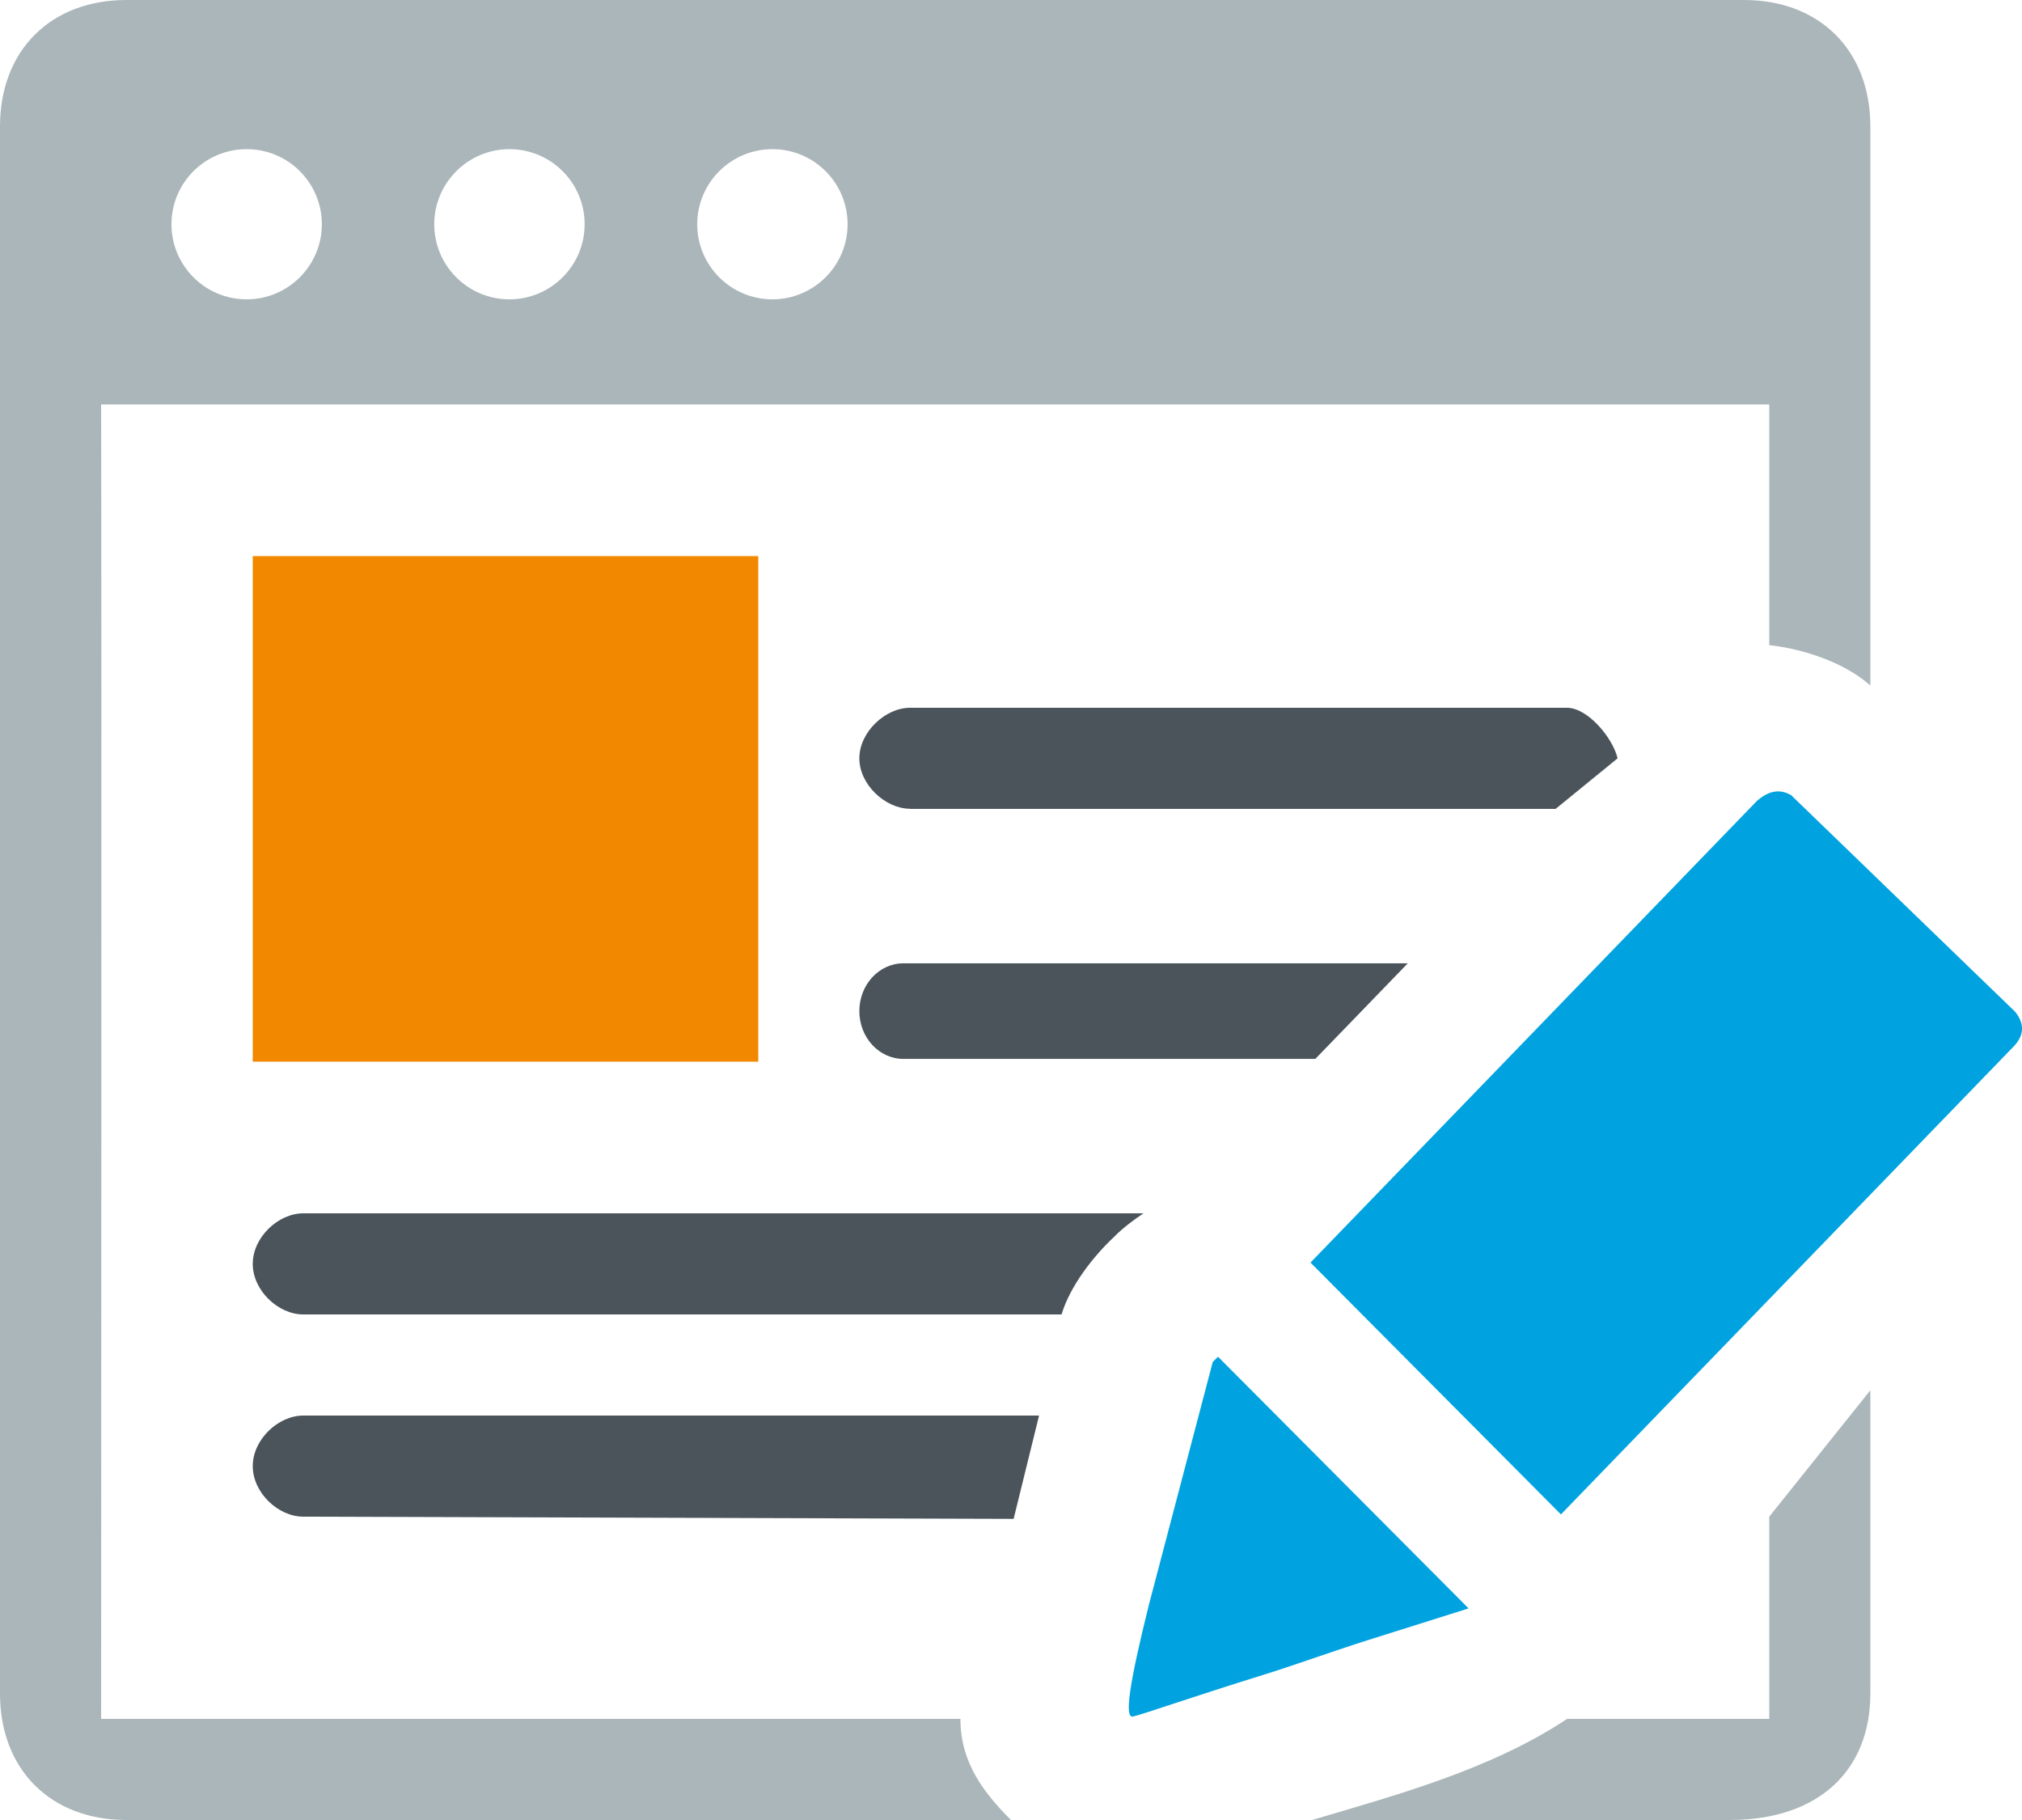
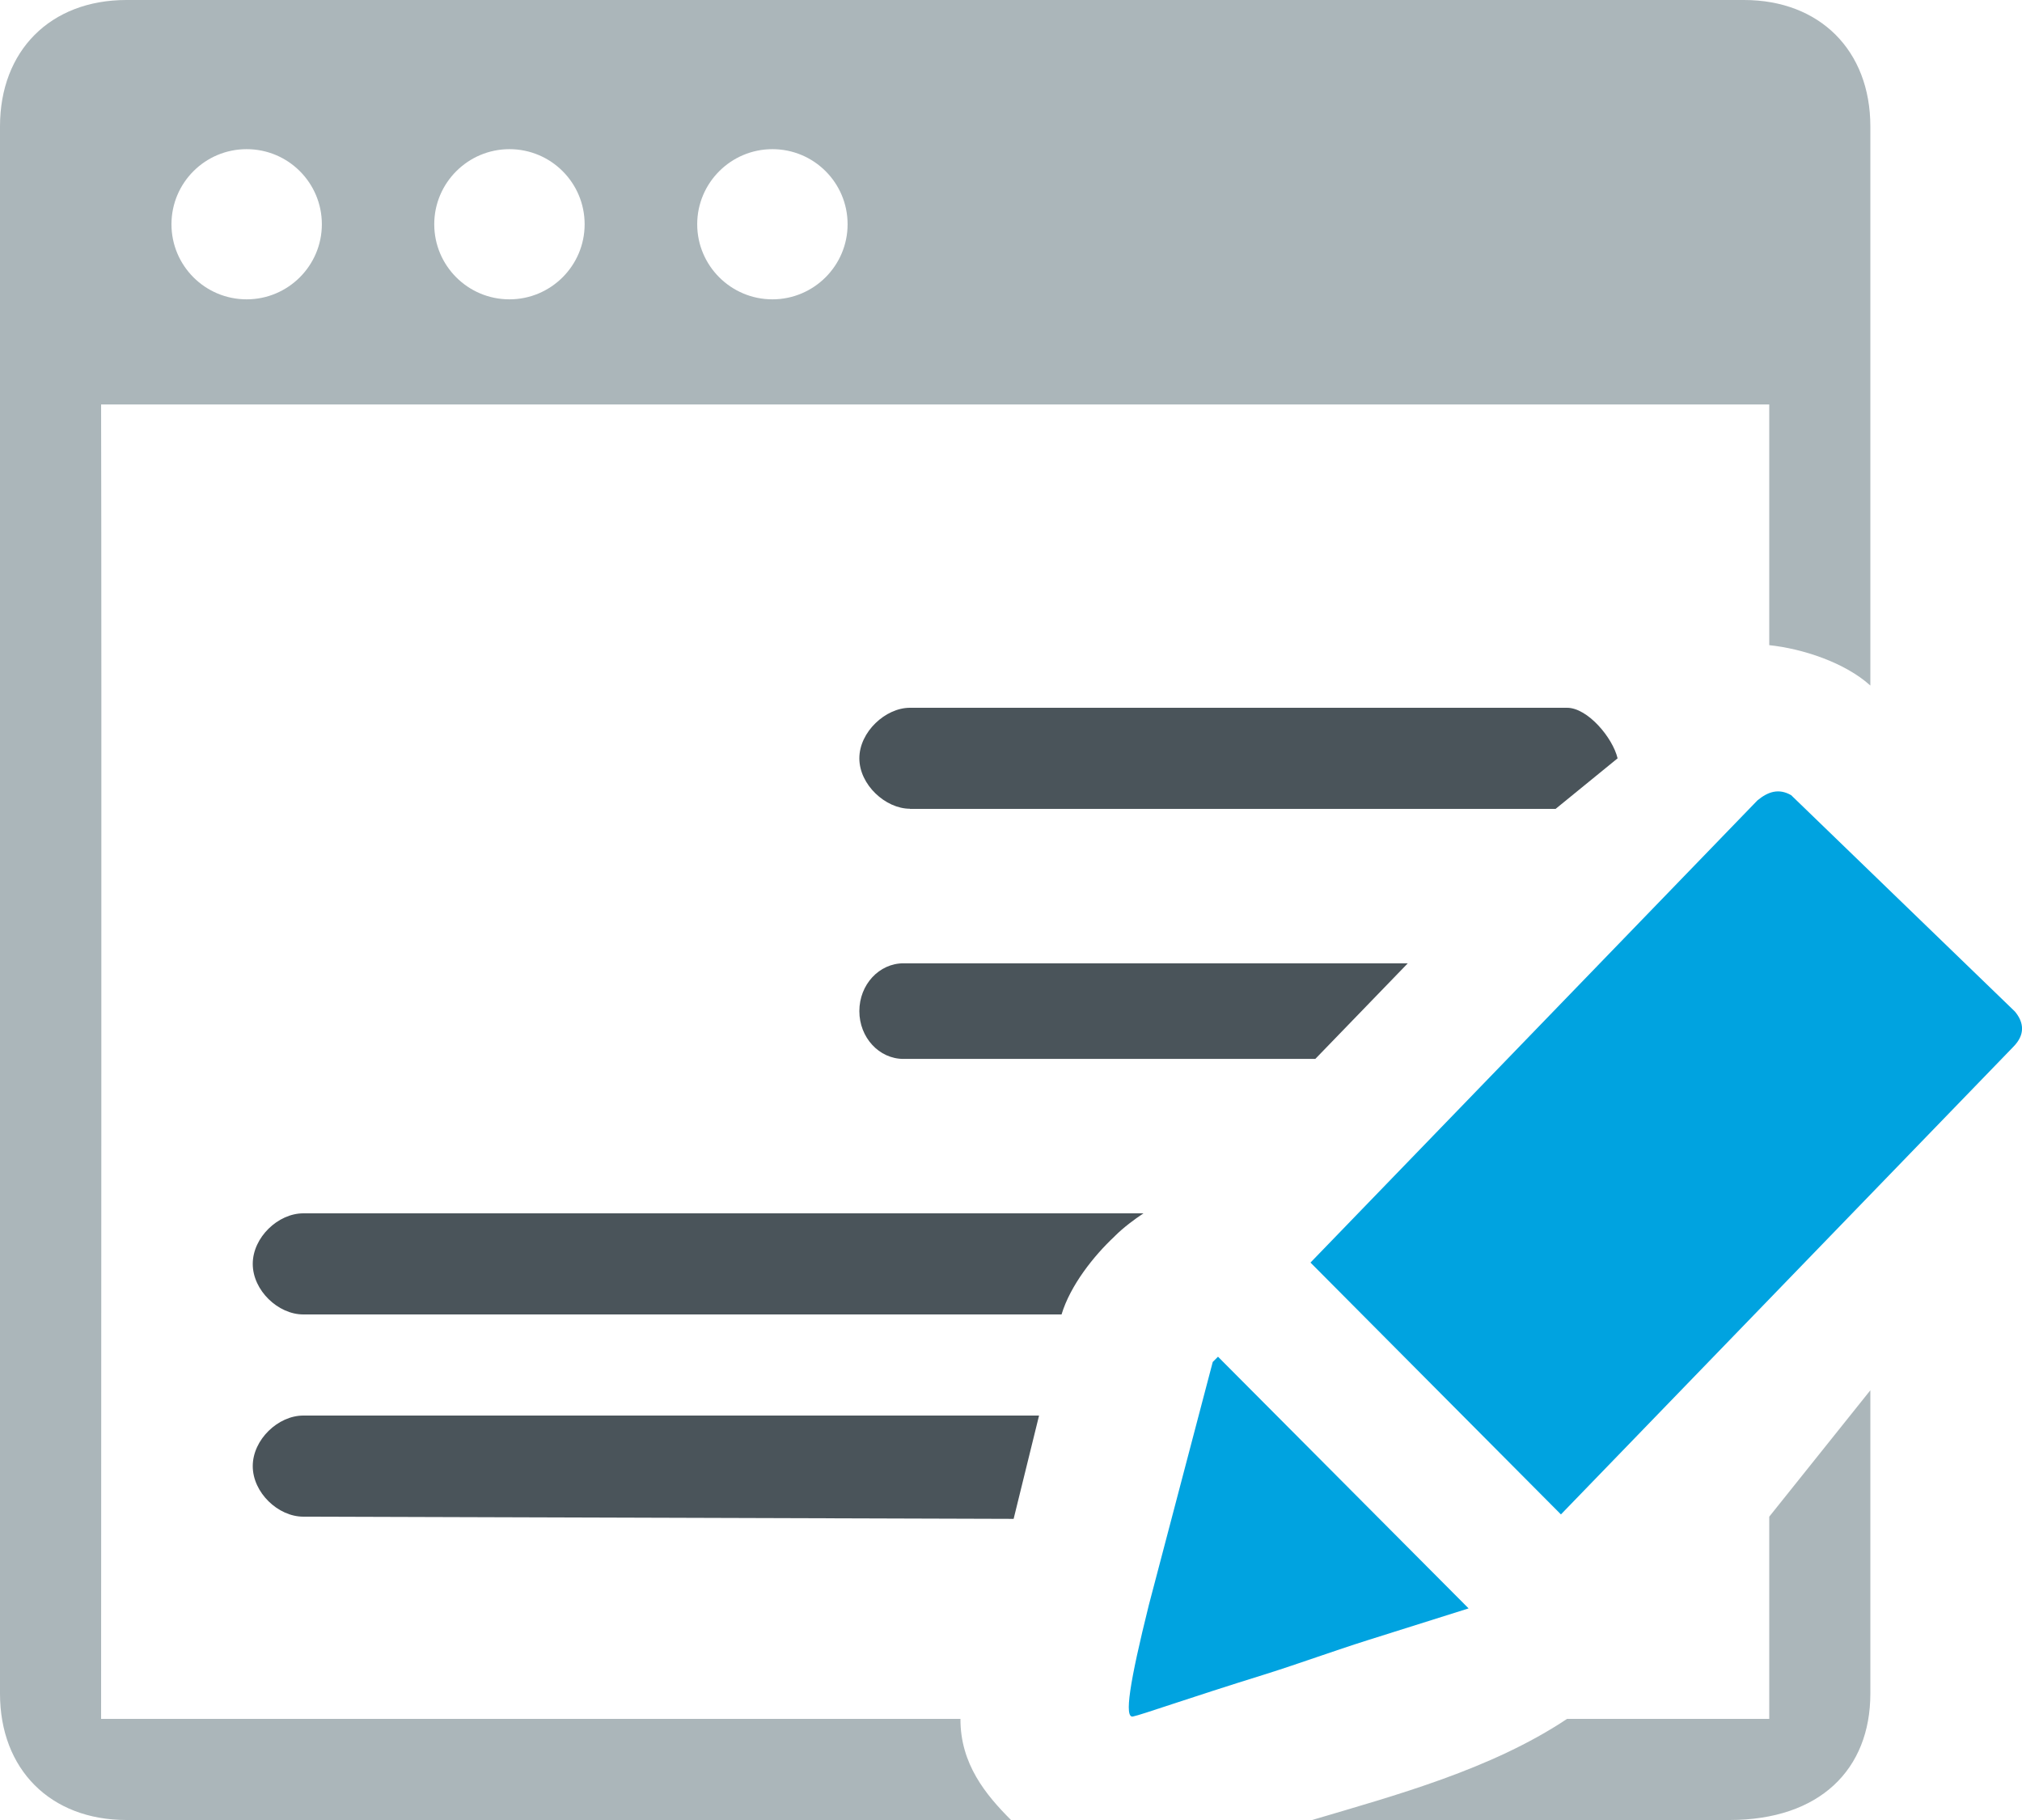
<svg xmlns="http://www.w3.org/2000/svg" width="80" height="72" viewBox="0 0 80 72" fill="none">
  <g clip-path="url(#clip0)">
    <path fill-rule="evenodd" clip-rule="evenodd" d="M5 0L69 0C72 0 74 2 74 5V27.12C72.989 26.206 71.312 25.661 70 25.523V16C50 16 25.139 16 4 16C4.025 24.405 4 66 4 68C6 68 33.407 68 38 68C37.993 69.781 39 71 40 72H5C2 72 0 70 0 67V5C0 2 2 0 5 0ZM74 55V67C74 70 72 72 68.429 72H51.914C55.21 71.023 59 70 62 68H70C70 65.184 70 63 70 60L74 55ZM30.56 5.901C32.207 5.901 33.535 7.234 33.535 8.872C33.535 10.509 32.2 11.842 30.56 11.842C28.919 11.842 27.585 10.509 27.585 8.872C27.585 7.234 28.919 5.901 30.56 5.901ZM20.156 5.901C21.803 5.901 23.131 7.234 23.131 8.872C23.131 10.509 21.797 11.842 20.156 11.842C18.509 11.842 17.181 10.509 17.181 8.872C17.181 7.234 18.516 5.901 20.156 5.901ZM9.759 5.901C11.406 5.901 12.734 7.234 12.734 8.872C12.734 10.509 11.4 11.842 9.759 11.842C8.112 11.842 6.784 10.509 6.784 8.872C6.784 7.234 8.112 5.901 9.759 5.901Z" fill="#ABB6BA" />
    <path fill-rule="evenodd" clip-rule="evenodd" d="M36 31.994C35.036 31.994 34 31.046 34 30C34 28.954 35.036 28 36 28H62C62.814 28 63.805 29.181 64 30L61.547 32H36V31.994ZM35.745 41.891C34.781 41.891 34 41.046 34 40C34 38.953 34.781 38.109 35.745 38.109H55.699L52.04 41.891H35.745ZM12 60C11 60 10 59.046 10 58C10 56.954 11 56 12 56H41.11L40.104 60.087L12 60ZM12 52C11 52 10 51.046 10 50C10 48.954 11 48 12 48H45.242C44.878 48.24 44.447 48.563 44.121 48.888L44.089 48.921C43.268 49.688 42.345 50.856 42 52H12Z" fill="#4A545A" />
-     <path fill-rule="evenodd" clip-rule="evenodd" d="M58.105 63.629C56.771 64.052 55.436 64.468 54.102 64.89C52.767 65.312 51.432 65.8 50.098 66.222C46.934 67.204 45.182 67.834 44.824 67.906C44.473 67.977 44.688 66.573 45.456 63.486L47.982 53.88L48.19 53.672L58.105 63.629ZM51.849 49.948L69.531 31.665C69.954 31.314 70.378 31.178 70.866 31.457L79.72 40.017C80.072 40.439 80.143 40.927 79.648 41.421L61.758 59.911L51.849 49.948Z" fill="#00A3E0" />
-     <path d="M30 22H10V42H30V22Z" fill="#F28700" />
+     <path fill-rule="evenodd" clip-rule="evenodd" d="M58.105 63.629C56.771 64.052 55.436 64.468 54.102 64.89C52.767 65.312 51.432 65.8 50.098 66.222C46.934 67.204 45.182 67.834 44.824 67.906C44.473 67.977 44.688 66.573 45.456 63.486L47.982 53.88L48.19 53.672ZM51.849 49.948L69.531 31.665C69.954 31.314 70.378 31.178 70.866 31.457L79.72 40.017C80.072 40.439 80.143 40.927 79.648 41.421L61.758 59.911L51.849 49.948Z" fill="#00A3E0" />
  </g>
  <defs>
    <clipPath id="clip0">
      <rect width="80" height="72" fill="white" />
    </clipPath>
  </defs>
</svg>